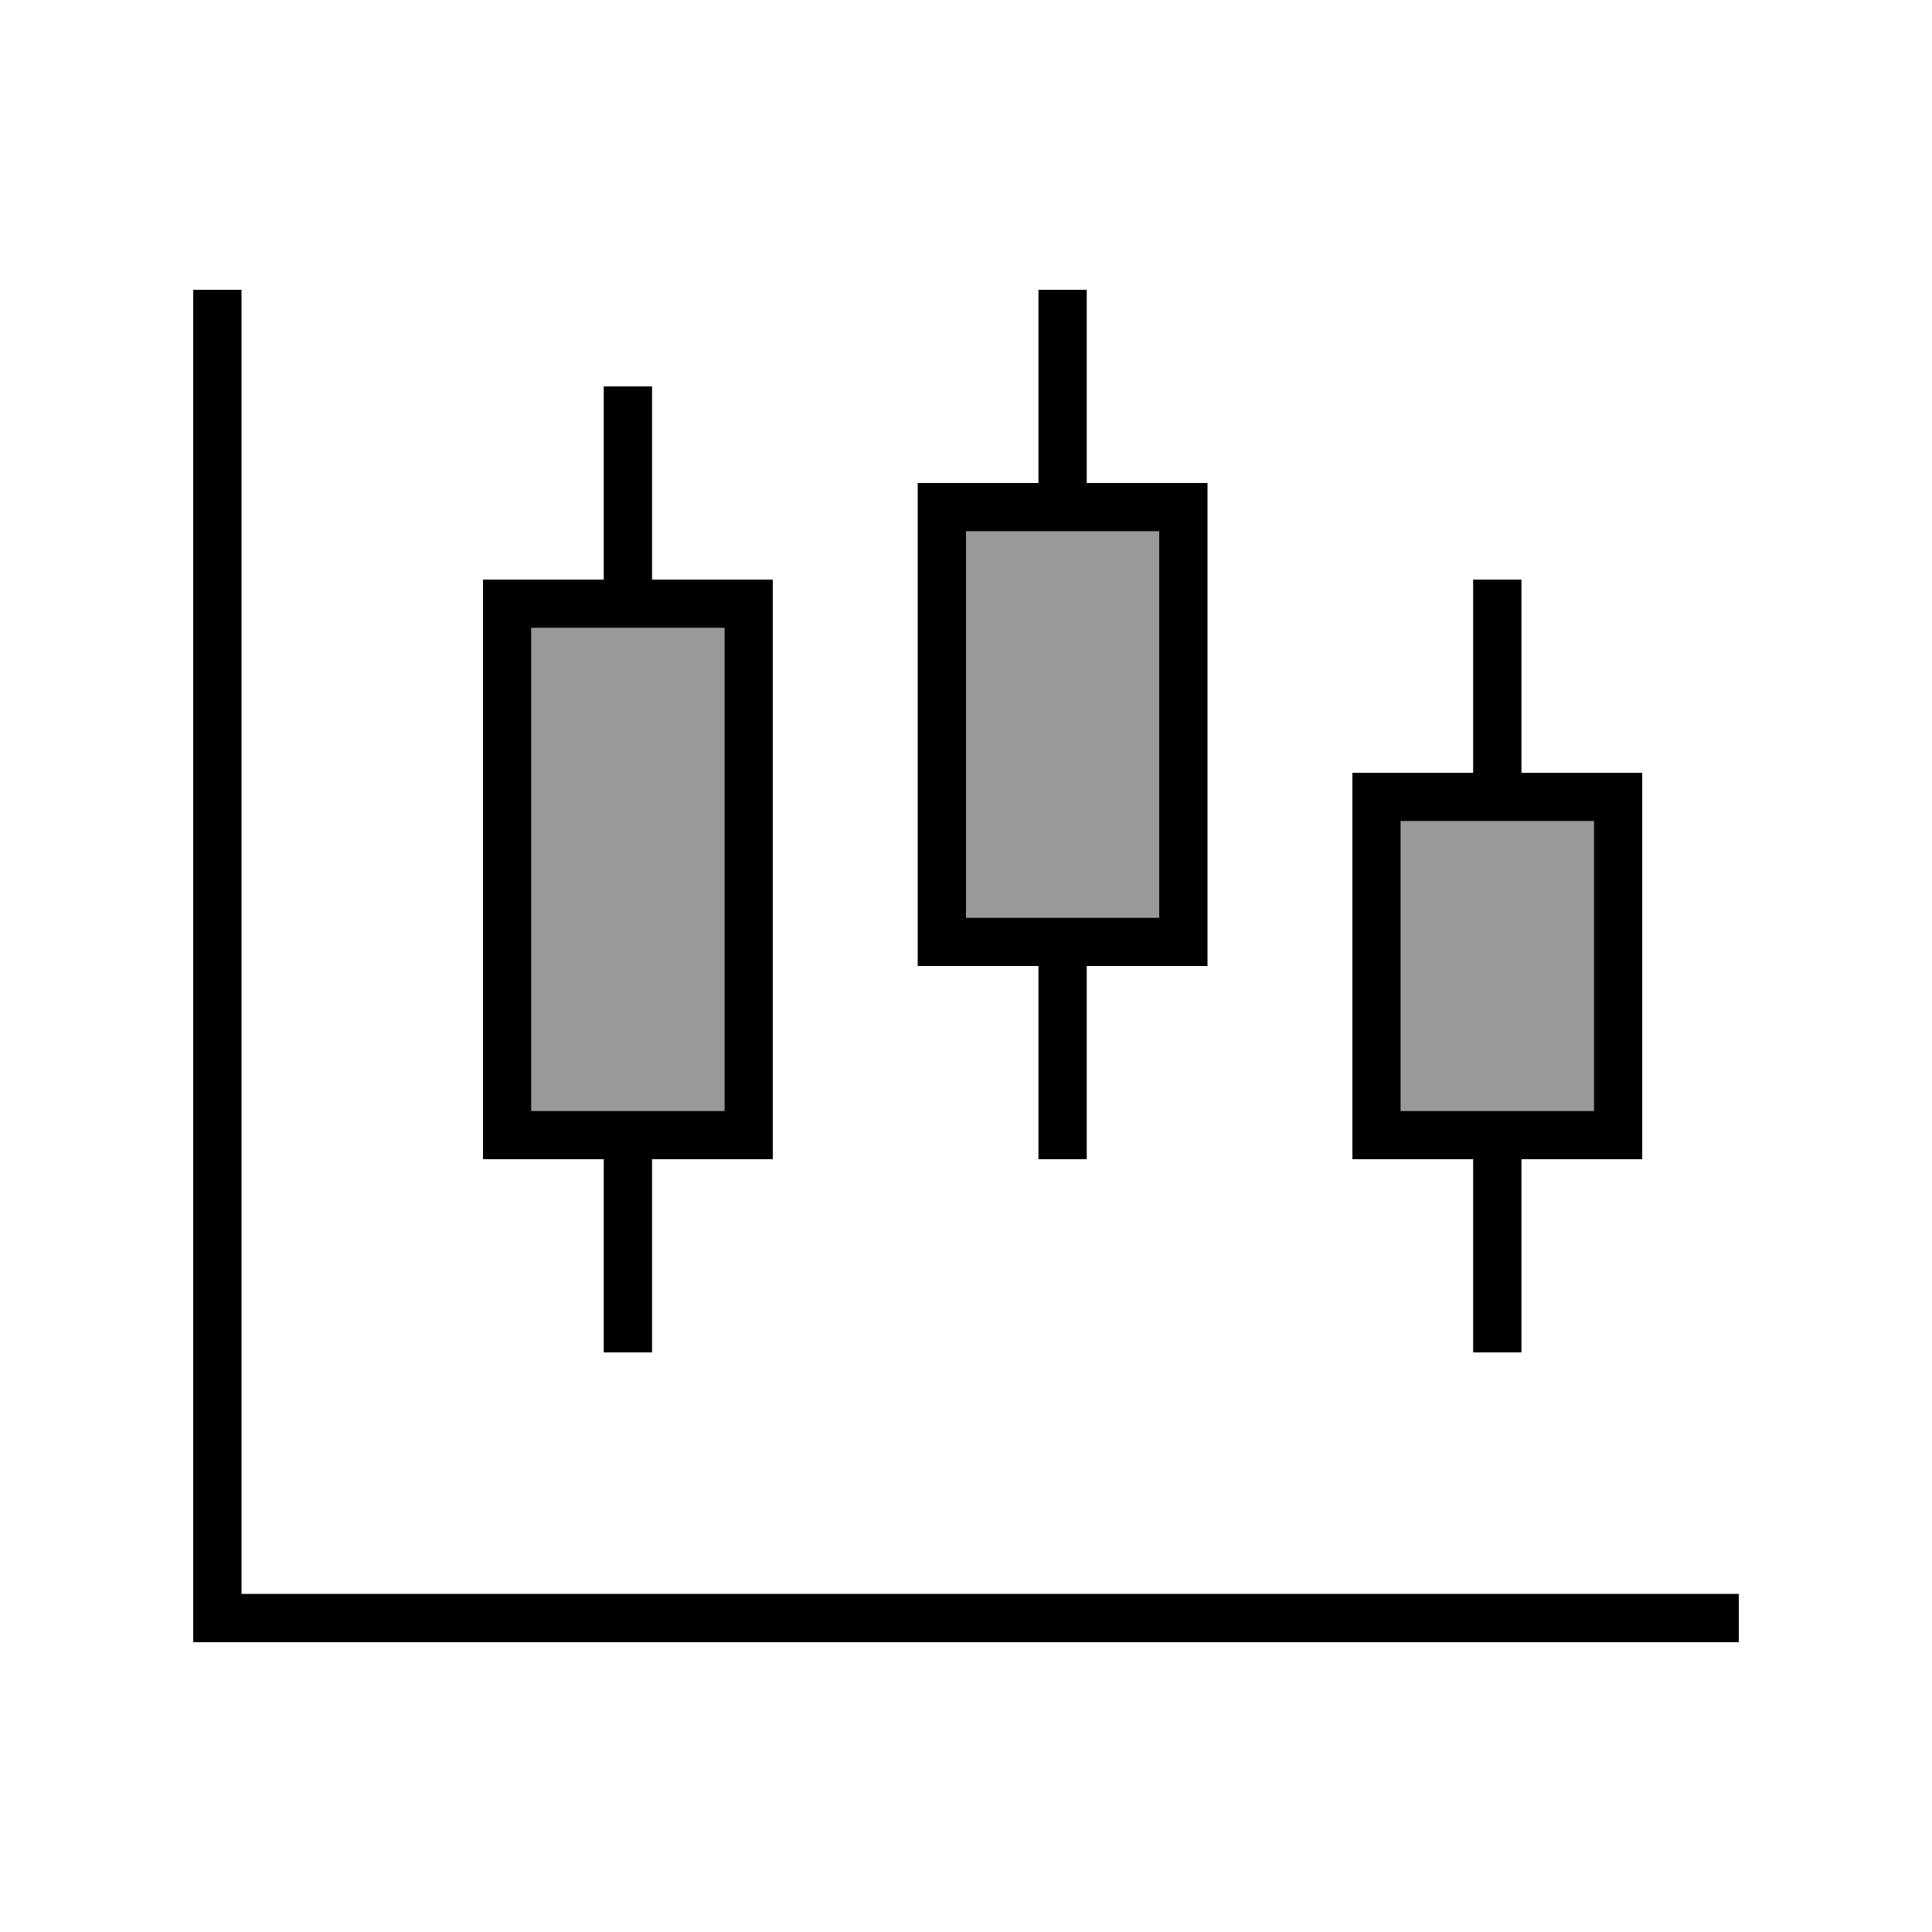
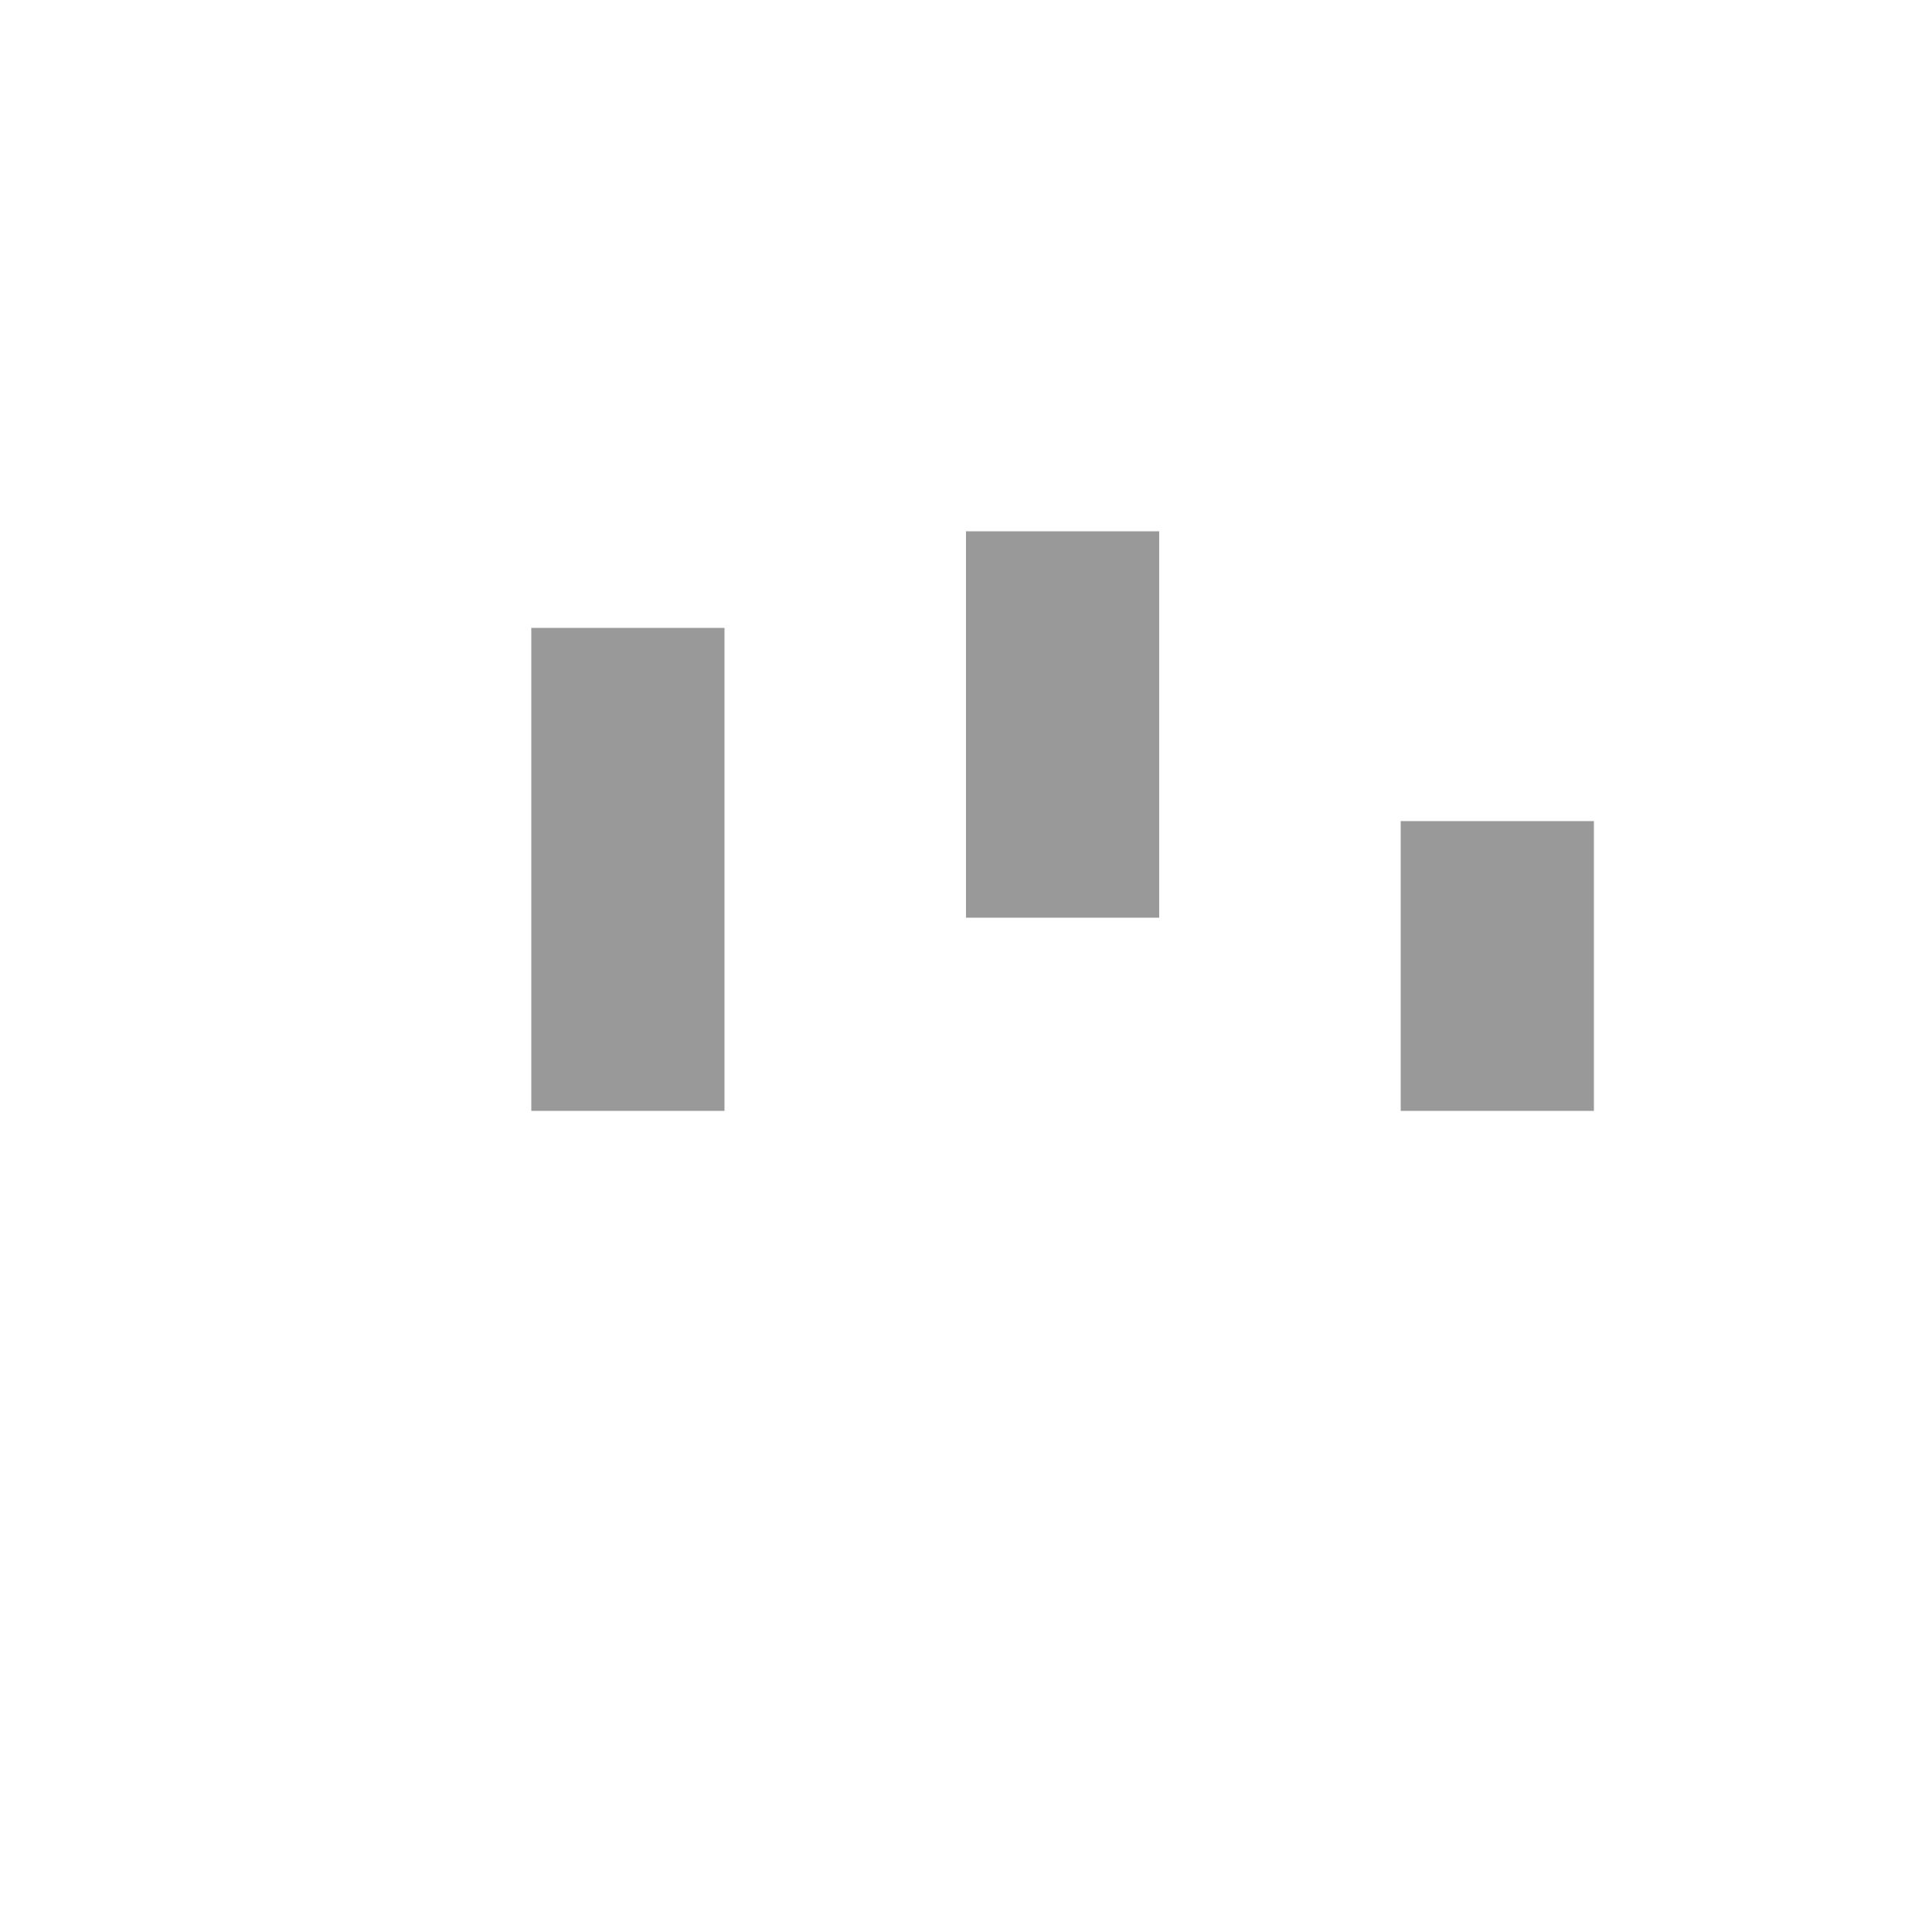
<svg xmlns="http://www.w3.org/2000/svg" viewBox="0 0 640 640">
  <path opacity=".4" fill="currentColor" d="M176 208L176 368L240 368L240 208L176 208zM320 176L320 304L384 304L384 176L320 176zM464 272L464 368L528 368L528 272L464 272z" />
-   <path fill="currentColor" d="M80 96L80 528L576 528L576 544L64 544L64 96L80 96zM384 176L320 176L320 304L384 304L384 176zM384 160L400 160L400 320L360 320L360 384L344 384L344 320L304 320L304 160L344 160L344 96L360 96L360 160L384 160zM504 272L464 272L464 368L528 368L528 272L504 272zM504 256L544 256L544 384L504 384L504 448L488 448L488 384L448 384L448 256L488 256L488 192L504 192L504 256zM200 208L176 208L176 368L240 368L240 208L200 208zM200 192L200 128L216 128L216 192L256 192L256 384L216 384L216 448L200 448L200 384L160 384L160 192L200 192z" />
</svg>